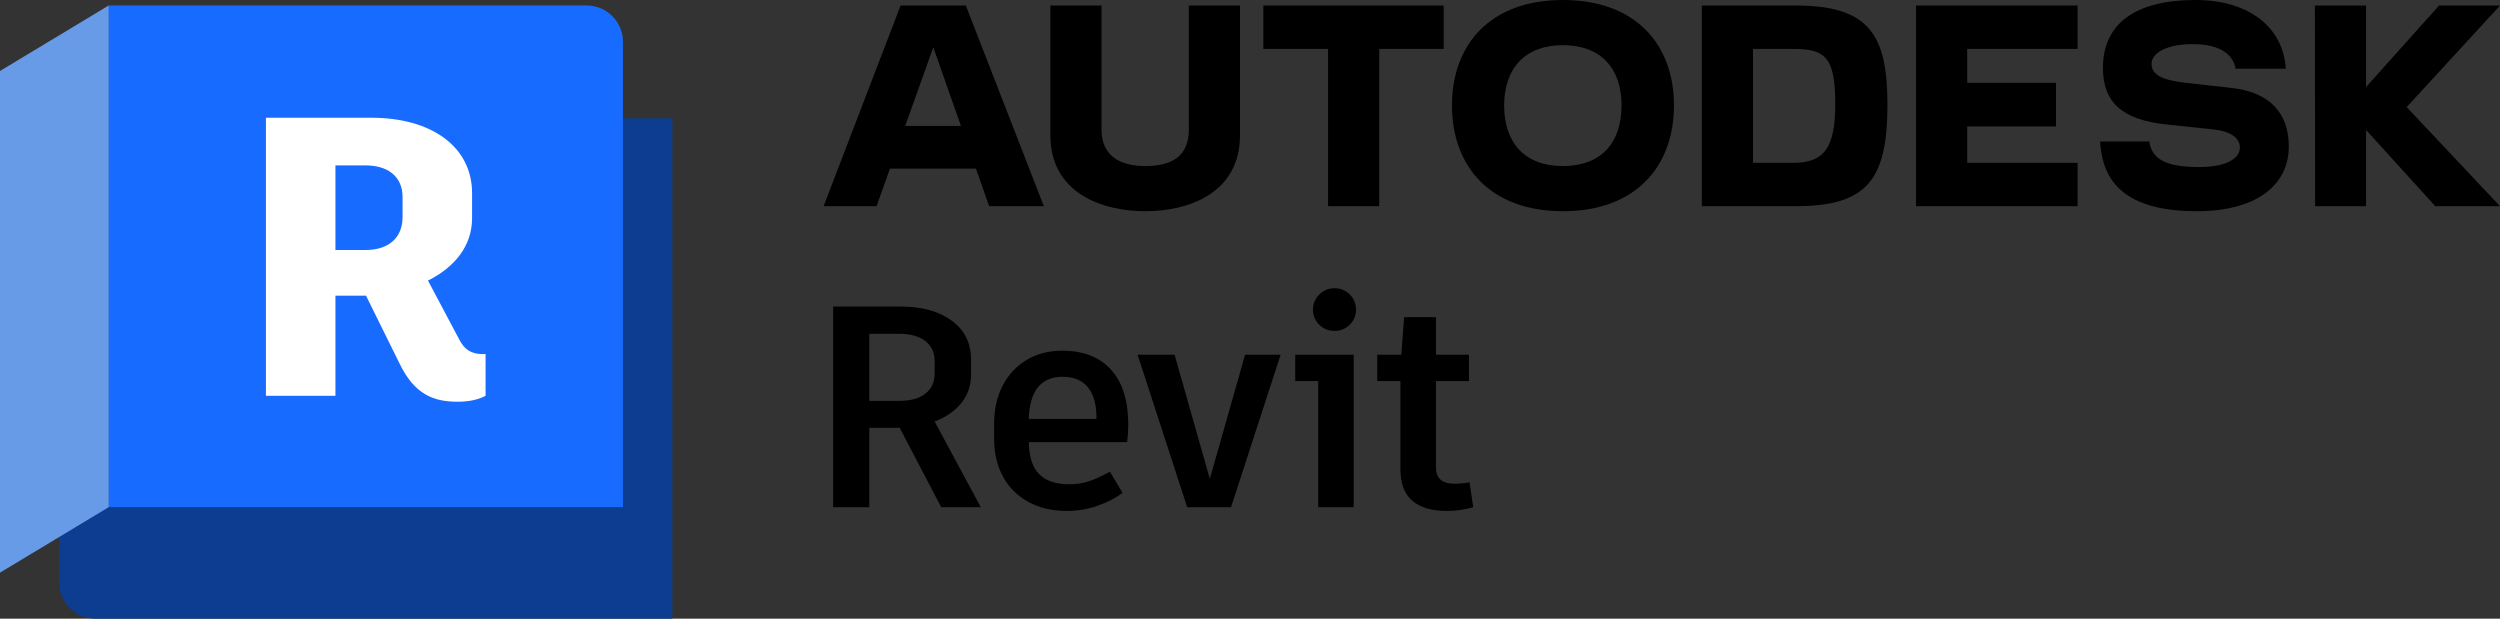
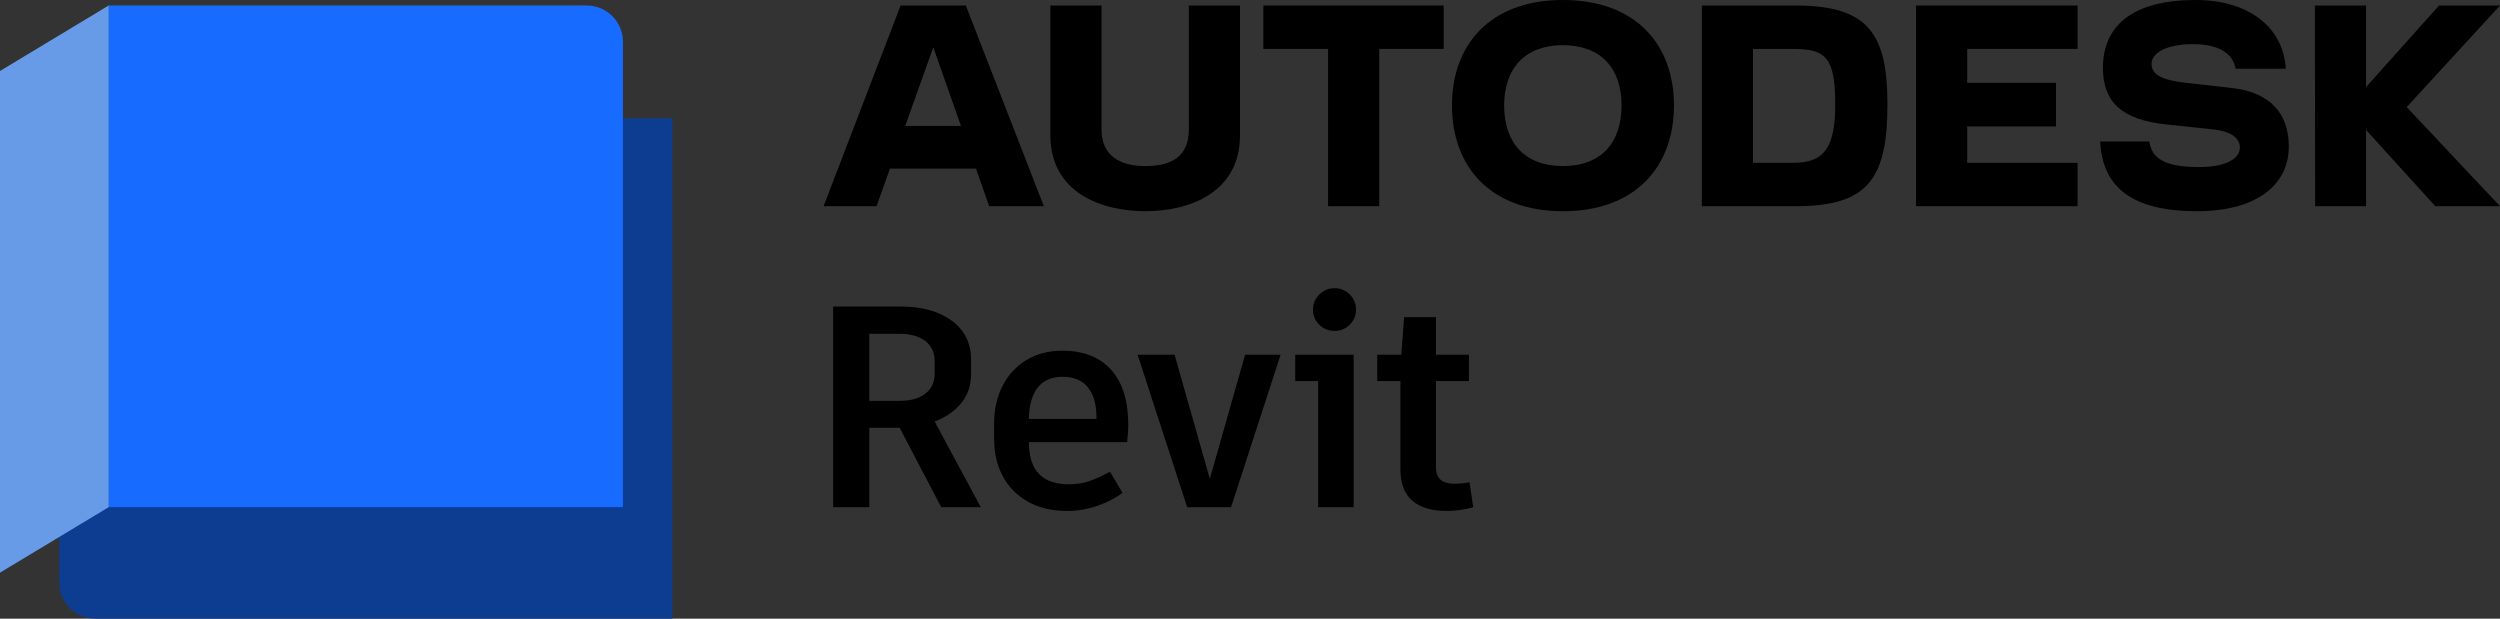
<svg xmlns="http://www.w3.org/2000/svg" width="110.758mm" height="27.408mm" viewBox="0 0 313.959 77.691">
  <rect x="0" y="0" width="313.959" height="77.691" fill="#333333" stroke="none" />
  <defs>
    <clipPath id="uuid-fd420e04-13ea-4b88-9cc5-47e7678df97b">
      <rect y=".688" width="84.442" height="77.004" fill="none" />
    </clipPath>
    <clipPath id="uuid-34404a4f-5438-4a64-99e0-7cf6a9bb2690">
      <rect y=".688" width="84.442" height="77.004" fill="none" />
    </clipPath>
    <clipPath id="uuid-c1adae95-54c3-4161-916f-3a7d4cb3f2c7">
-       <rect y=".688" width="84.442" height="77.004" fill="none" />
-     </clipPath>
+       </clipPath>
  </defs>
  <g id="uuid-c7188b5b-a9f1-4315-ae86-81b22a8e55e7">
    <path d="m112.984,53.725h-3.816v9.973h-4.536v-25.2h8.496c2.664,0,4.8.594,6.408,1.782,1.607,1.188,2.412,2.813,2.412,4.878v1.872c0,1.368-.402,2.556-1.206,3.563s-1.926,1.788-3.366,2.34l5.796,10.765h-4.968l-5.22-9.973Zm-3.816-3.384h3.816c1.368,0,2.442-.3,3.222-.899.779-.6,1.17-1.44,1.17-2.521v-1.548c0-1.103-.397-1.956-1.188-2.556s-1.872-.9-3.24-.9h-3.78v8.424Z" />
    <path d="m141.55,55.526h-12.348c.023,1.824.456,3.162,1.296,4.014.84.853,2.1,1.278,3.78,1.278.936,0,1.794-.138,2.574-.414.779-.276,1.626-.666,2.538-1.17l1.584,2.664c-.864.647-1.914,1.188-3.15,1.619-1.236.433-2.514.648-3.834.648-1.896,0-3.534-.391-4.914-1.17-1.38-.779-2.43-1.848-3.15-3.204-.72-1.355-1.08-2.91-1.08-4.662v-1.98c0-1.728.348-3.282,1.044-4.662.696-1.38,1.692-2.466,2.988-3.258,1.296-.792,2.808-1.188,4.536-1.188,2.64,0,4.68.798,6.12,2.394,1.44,1.597,2.16,3.906,2.16,6.931,0,.672-.048,1.392-.144,2.16Zm-3.853-3.097c0-1.655-.359-2.921-1.08-3.798-.72-.876-1.777-1.313-3.168-1.313-1.368,0-2.406.444-3.114,1.332-.708.888-1.086,2.208-1.134,3.96h8.496v-.181Z" />
    <path d="m154.6,63.697h-5.508l-6.229-19.152h4.644l4.428,15.588,4.428-15.588h4.464l-6.228,19.152Z" />
    <path d="m170.004,63.697h-4.464v-15.84h-2.88v-3.312h7.344v19.152Zm-4.32-22.914c-.528-.516-.792-1.145-.792-1.891,0-.743.264-1.379.792-1.907.528-.528,1.164-.792,1.908-.792.744,0,1.38.258,1.908.773.527.517.792,1.158.792,1.926,0,.745-.265,1.375-.792,1.891-.528.517-1.165.773-1.908.773-.744,0-1.38-.257-1.908-.773Z" />
    <path d="m185.016,63.697c-1.08.311-2.196.468-3.348.468-1.872,0-3.306-.427-4.302-1.278-.996-.852-1.494-2.165-1.494-3.941v-11.088h-2.916v-3.312h3.024l.359-4.716h3.996v4.716h4.14v3.312h-4.14v10.836c0,.696.192,1.212.576,1.548s.972.504,1.764.504c.6,0,1.224-.06,1.872-.18l.468,3.132Z" />
  </g>
  <g id="uuid-a21aa3e1-8a1a-4455-8e5f-436250146ea9">
    <g id="uuid-eeab3323-2022-4cd9-b95e-1c0bcf80dd7a">
      <polygon points="313.959 .693 306.305 .693 297.137 10.931 297.137 .693 290.711 .693 290.742 25.895 297.137 25.895 297.137 16.318 305.832 25.895 313.959 25.895 302.241 13.451 313.959 .693" />
      <path d="m280.347,11.057l-5.859-.662c-3.434-.378-4.284-1.229-4.284-2.394,0-1.292,1.764-2.457,5.198-2.457,3.308,0,5.04,1.229,5.355,3.087h6.3c-.315-5.324-4.788-8.632-11.309-8.632-7.75,0-11.656,3.087-11.656,8.537,0,4.442,2.583,6.521,7.939,7.088l5.954.63c2.268.252,3.308,1.134,3.308,2.268,0,1.292-1.512,2.457-5.166,2.457-4.221,0-5.922-1.071-6.206-3.213h-6.174c.283,5.796,4.064,8.758,12.16,8.758,7.403,0,11.53-3.245,11.53-8.128,0-4.253-2.457-6.804-7.088-7.34Z" />
      <polygon points="240.623 25.895 260.91 25.895 260.91 20.445 247.049 20.445 247.049 15.877 258.201 15.877 258.201 10.396 247.049 10.396 247.049 6.143 260.91 6.143 260.91 .693 240.623 .693 240.623 25.895" />
      <path d="m225.502.693h-11.782v25.202h11.782c9.041,0,11.53-3.371,11.53-12.79,0-8.852-2.394-12.412-11.53-12.412Zm-.252,19.752h-5.103V6.143h5.103c4.032,0,5.229,1.103,5.229,6.962,0,5.356-1.355,7.34-5.229,7.34Z" />
      <path d="m196.268,0c-9.167,0-13.924,5.639-13.924,13.231,0,7.623,4.757,13.294,13.924,13.294,9.199,0,13.956-5.67,13.956-13.294,0-7.592-4.757-13.231-13.956-13.231Zm0,20.854c-4.757,0-7.372-2.898-7.372-7.623,0-4.631,2.615-7.561,7.372-7.561,4.788,0,7.372,2.93,7.372,7.561,0,4.725-2.583,7.623-7.372,7.623Z" />
      <polygon points="158.654 6.143 166.782 6.143 166.782 25.895 173.208 25.895 173.208 6.143 181.304 6.143 181.304 .693 158.654 .693 158.654 6.143" />
      <path d="m149.298,16.255c0,3.276-2.016,4.599-5.45,4.599-3.339,0-5.513-1.386-5.513-4.599V.693h-6.426v16.287c0,7.277,6.489,9.545,11.939,9.545,5.418,0,11.876-2.268,11.876-9.545V.693h-6.426v15.562Z" />
      <path d="m113.102.693l-9.671,25.202h6.647l1.688-4.725h10.796l1.661,4.725h6.867L121.293.693h-8.191Zm.577,15.121l3.529-9.879,3.471,9.879h-7.001Z" />
    </g>
  </g>
  <g id="uuid-c573aa1e-dc07-44d3-b967-518bb759ebd7">
    <g clip-path="url(#uuid-fd420e04-13ea-4b88-9cc5-47e7678df97b)" fill="none">
      <g clip-path="url(#uuid-34404a4f-5438-4a64-99e0-7cf6a9bb2690)" fill="none">
        <path d="m13.631.726l.02-.034,64.129,14.172h6.662v62.828H11.988c-2.513,0-4.55-2.037-4.55-4.55v-6.156L13.631.726Z" fill="#0c3d91" />
        <path d="m78.229,63.691H13.631V.726l.02-.038h60.028c2.513,0,4.55,2.037,4.55,4.55v58.453Z" fill="#186bff" />
        <polygon points="0 71.916 13.651 63.691 13.651 .688 0 8.913 0 71.916" fill="#679ae7" />
      </g>
      <g clip-path="url(#uuid-c1adae95-54c3-4161-916f-3a7d4cb3f2c7)" fill="none">
        <path d="m60.98,44.464v5.237c-.898.499-2.145.748-3.492.748-3.043,0-5.437-.897-7.332-4.838l-4.19-8.48h-3.841v12.57h-8.729V14.784h13.219c7.582,0,12.67,3.642,12.67,9.477v3.143c0,3.441-2.145,6.136-5.537,7.831l3.891,7.333c.648,1.297,1.497,1.895,2.943,1.895h.399Zm-18.855-13.069h3.791c2.793,0,4.639-1.446,4.639-4.14v-2.494c0-2.644-1.895-3.99-4.639-3.99h-3.791v10.624Z" fill="#fff" />
      </g>
    </g>
  </g>
</svg>